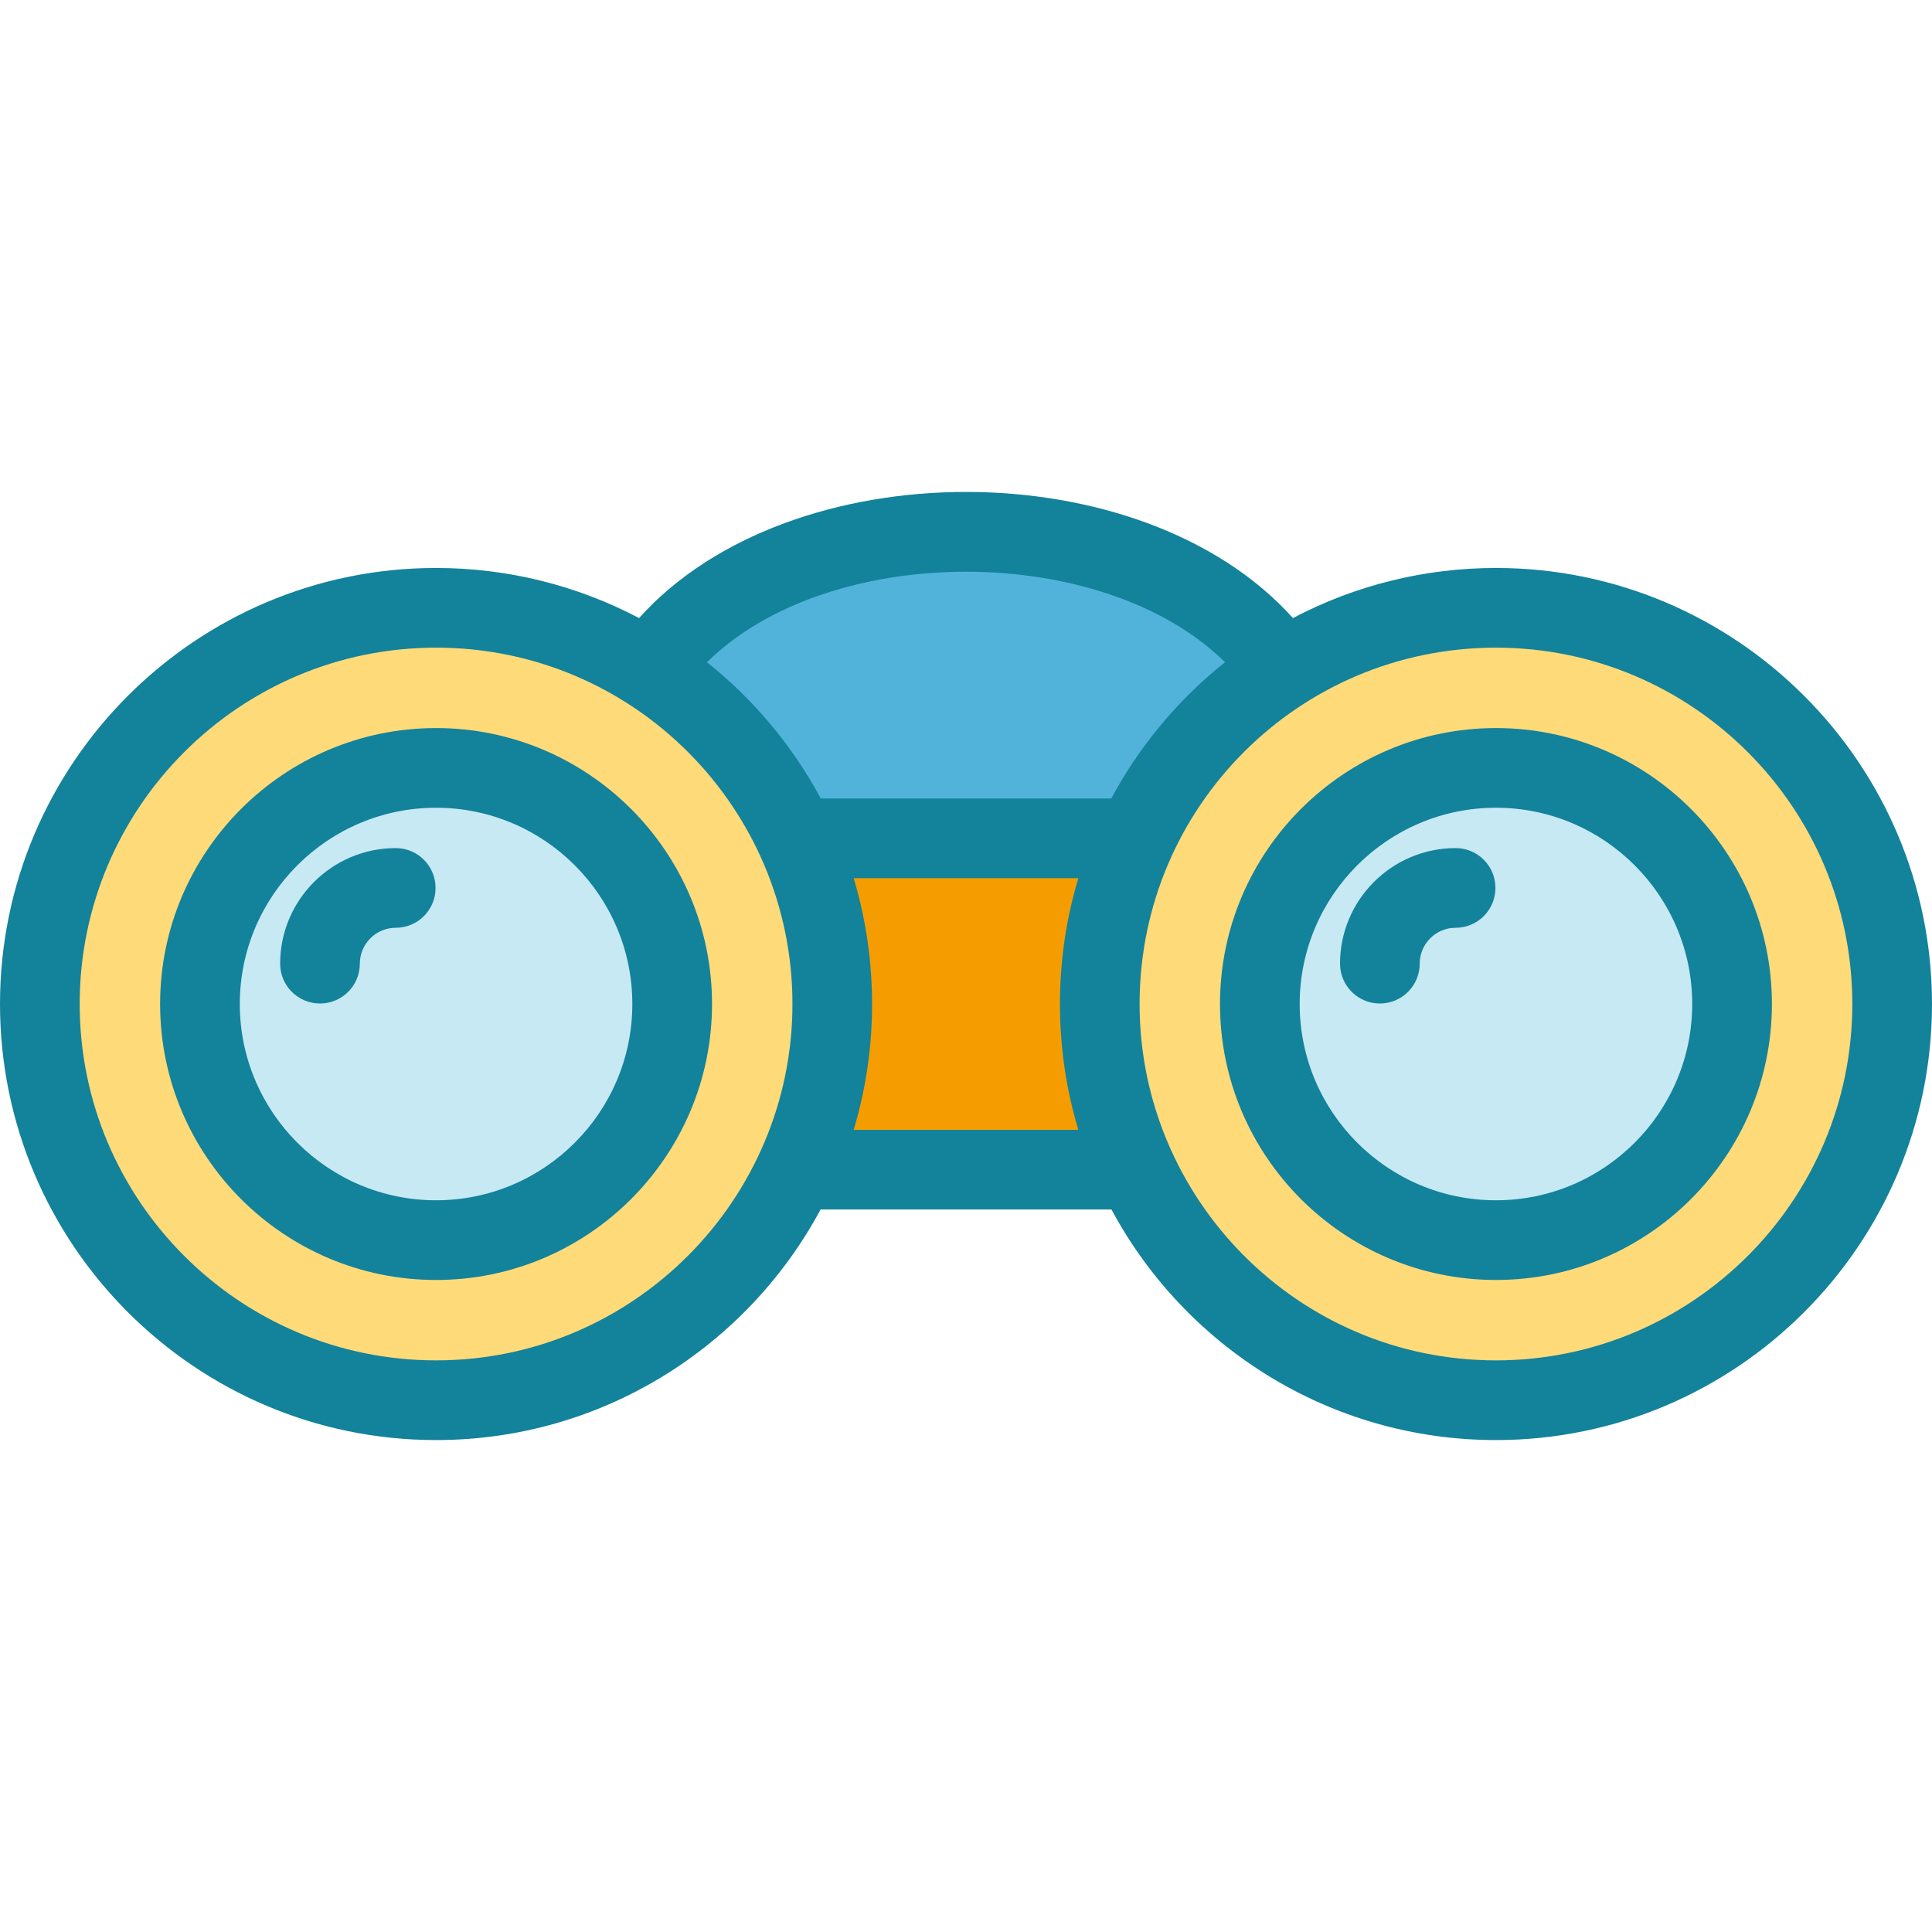
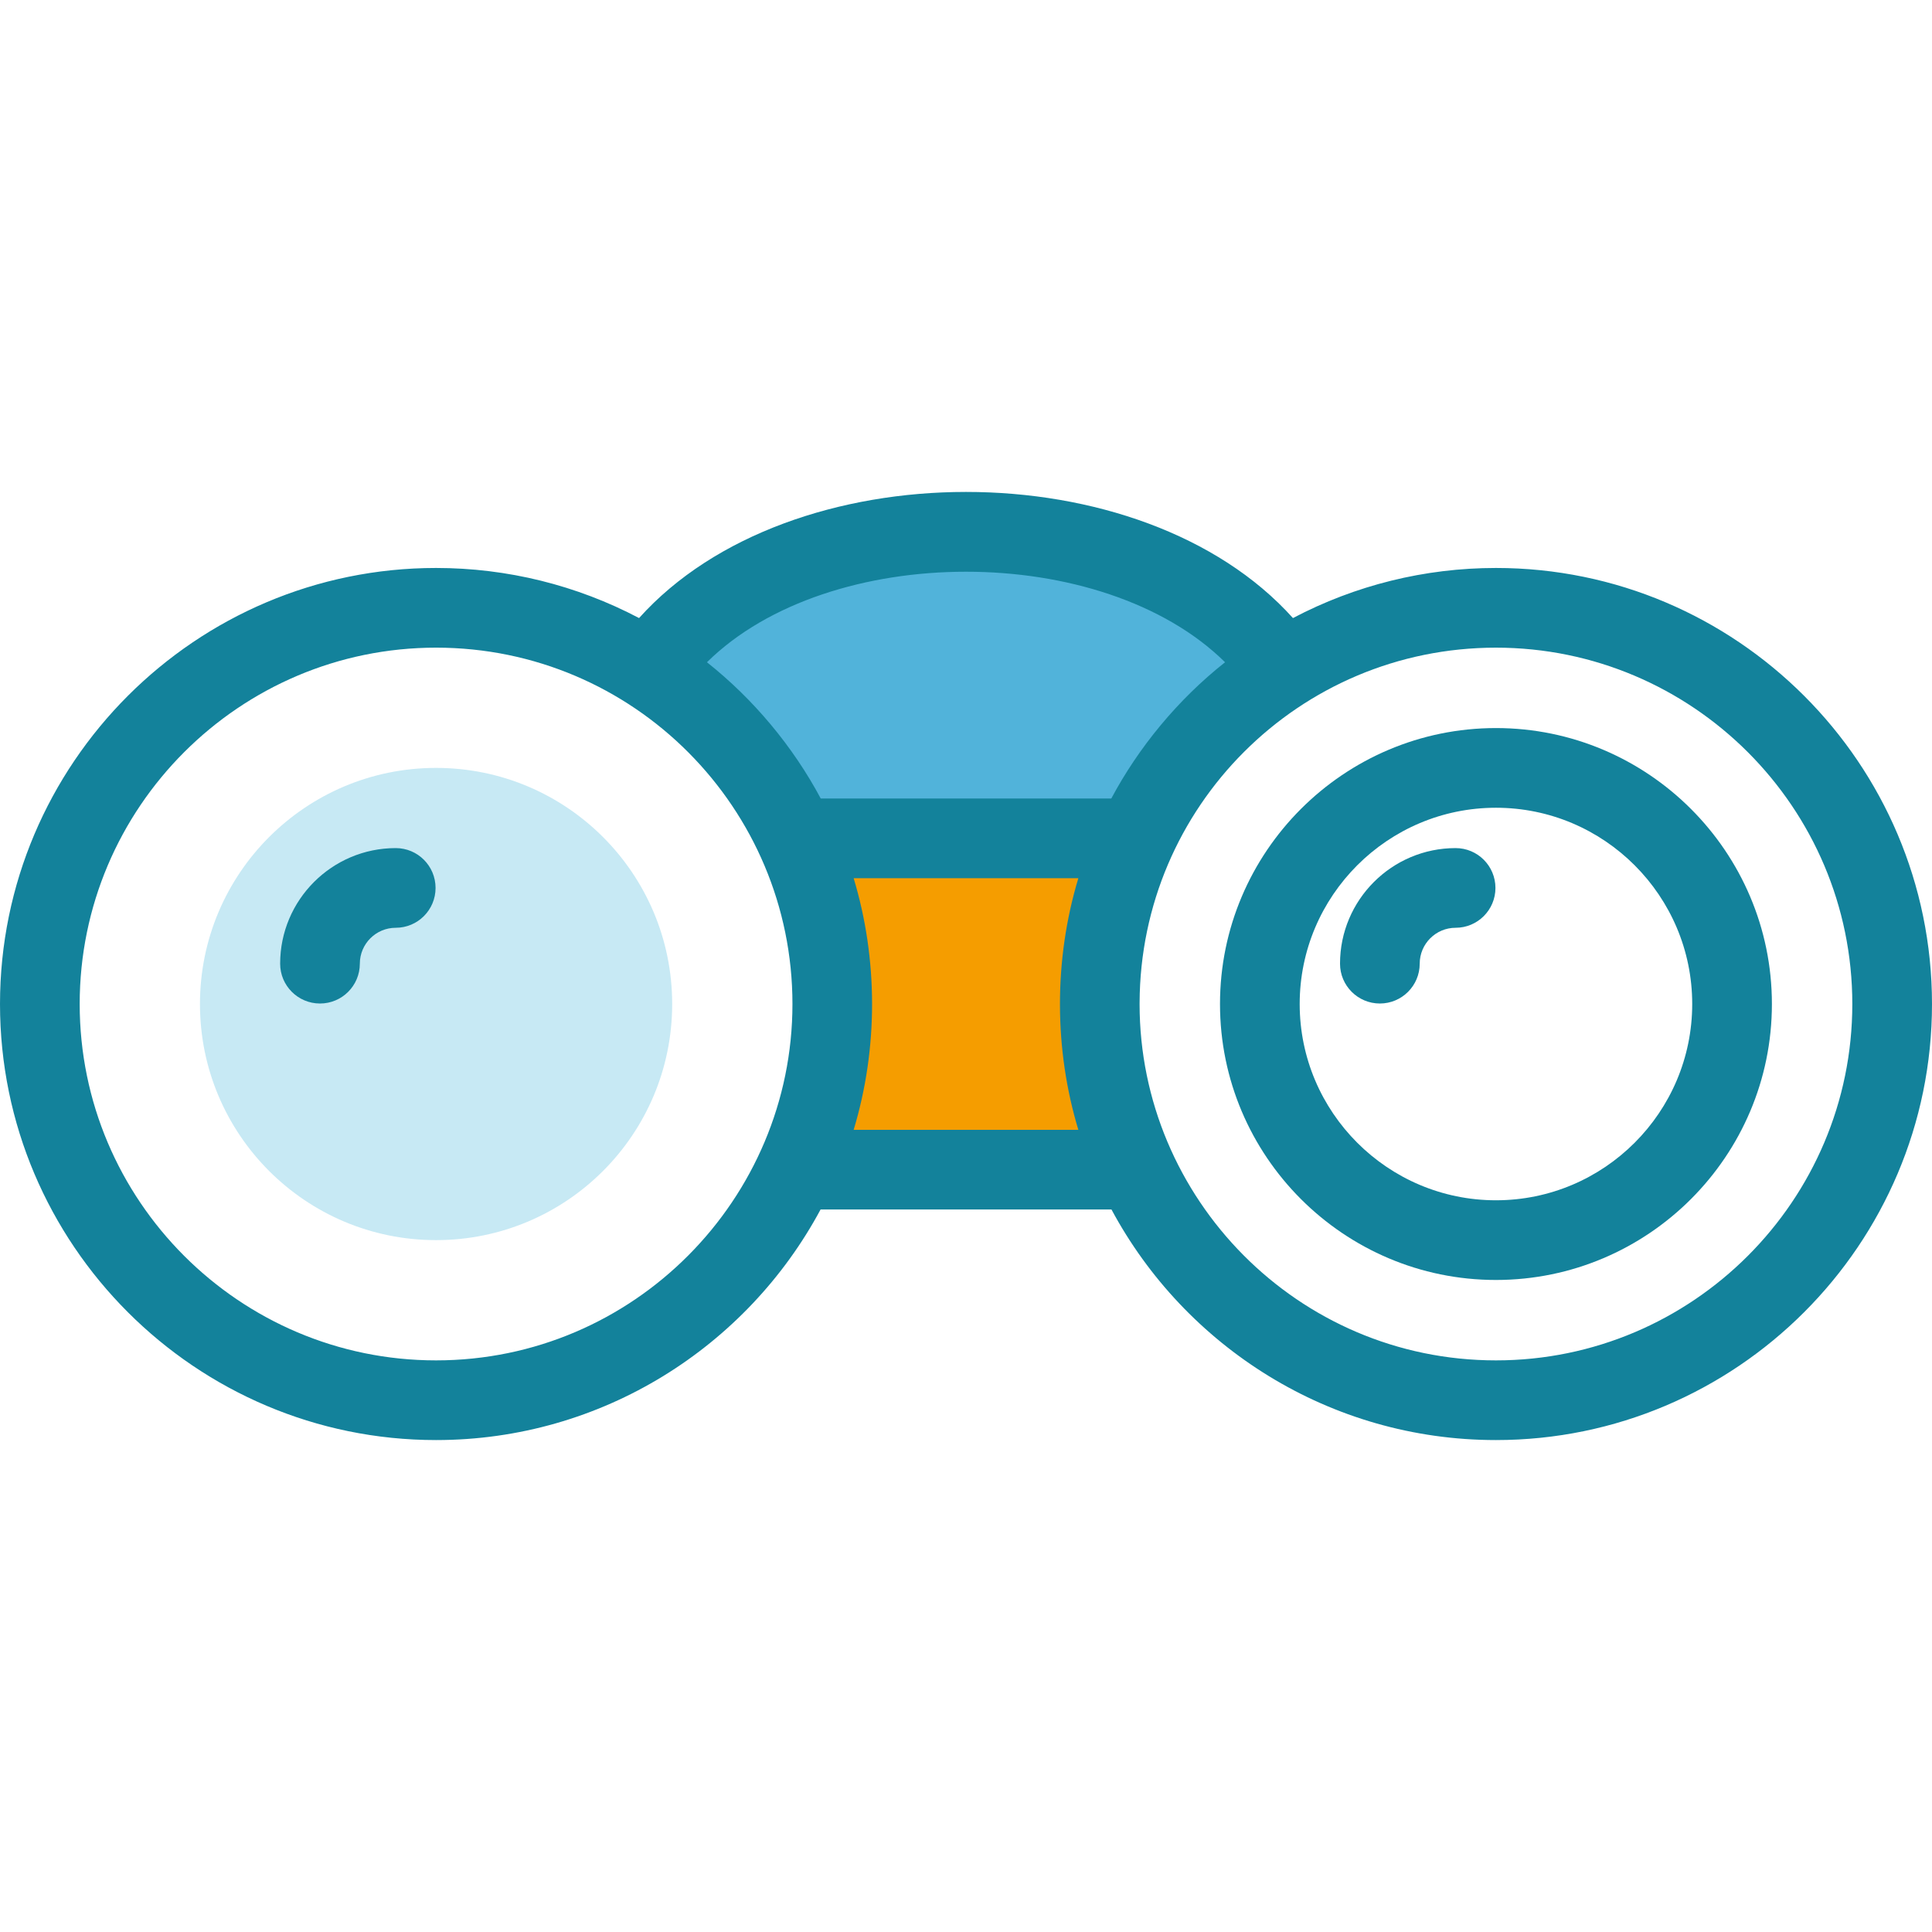
<svg xmlns="http://www.w3.org/2000/svg" version="1.1" id="Layer_1" x="0px" y="0px" viewBox="0 0 363.67 363.67" style="enable-background:new 0 0 363.67 363.67;" xml:space="preserve">
  <g>
    <path style="fill:#51B3DA;" d="M241.51,126.081c-12.01,7.67-21.68,18.68-27.68,31.73h-63.98c-6.01-13.05-15.68-24.06-27.69-31.73   C145.473,91.517,218.173,91.482,241.51,126.081z" />
-     <path style="fill:#FFDA79;" d="M82.08,263.571c-41.19,0-74.58-33.39-74.58-74.58s33.39-74.58,74.58-74.58   c14.76,0,28.51,4.28,40.08,11.67c12.01,7.67,21.68,18.68,27.69,31.73h-0.02c2.7,5.85,4.67,12.11,5.78,18.66   C163.318,222.312,128.052,263.571,82.08,263.571z" />
    <path style="fill:#51B3DA;" d="M149.85,157.811c2.7,5.85,4.67,12.11,5.76,18.66c-1.11-6.55-3.08-12.81-5.78-18.66H149.85z" />
    <path style="fill:#51B3DA;" d="M156.13,180.071c-0.15-1.21-0.32-2.41-0.52-3.6C155.82,177.661,156,178.861,156.13,180.071z" />
    <circle style="fill:#C7E9F4;" cx="82.083" cy="188.991" r="44.444" />
    <path style="fill:#51B3DA;" d="M213.84,157.811c-0.98,2.13-1.86,4.31-2.65,6.54c0.77-2.23,1.65-4.42,2.64-6.54H213.84z" />
-     <path style="fill:#FFDA79;" d="M356.17,188.991c0,41.19-33.39,74.58-74.58,74.58c-54.118,0-90.561-56.185-67.75-105.76h-0.01   c6-13.05,15.67-24.06,27.68-31.73c11.58-7.39,25.33-11.67,40.08-11.67C322.78,114.411,356.17,147.801,356.17,188.991z" />
-     <path style="fill:#51B3DA;" d="M213.84,157.811c-0.98,2.13-1.86,4.31-2.65,6.54c0.77-2.23,1.65-4.42,2.64-6.54H213.84z" />
    <path style="fill:#F59D00;" d="M213.838,220.17c-8.902-19.31-9.323-42.136,0-62.359h-64.004c8.92,19.35,9.305,42.175,0,62.359   H213.838z" />
-     <circle style="fill:#C7E9F4;" cx="281.59" cy="188.991" r="44.444" />
    <g>
-       <path style="fill:#13829B;" d="M82.083,137.046c-28.643,0-51.944,23.302-51.944,51.944c0,28.643,23.302,51.945,51.944,51.945    c28.643,0,51.945-23.302,51.945-51.945C134.028,160.348,110.726,137.046,82.083,137.046z M82.083,225.935    c-20.371,0-36.944-16.573-36.944-36.945c0-20.371,16.573-36.944,36.944-36.944c20.372,0,36.945,16.573,36.945,36.944    C119.028,209.362,102.455,225.935,82.083,225.935z" />
      <path style="fill:#13829B;" d="M74.488,159.641c-11.996,0-21.755,9.759-21.755,21.755c0,4.142,3.358,7.5,7.5,7.5    c4.143,0,7.5-3.358,7.5-7.5c0-3.725,3.03-6.755,6.755-6.755c4.143,0,7.5-3.358,7.5-7.5S78.631,159.641,74.488,159.641z" />
      <path style="fill:#13829B;" d="M281.59,106.911c-13.397,0-26.473,3.25-38.211,9.431c-28.433-31.666-94.667-31.647-123.086-0.001    c-11.73-6.18-24.806-9.43-38.213-9.43c-45.259,0-82.08,36.821-82.08,82.08c0,45.259,36.821,82.08,82.08,82.08    c31.284,0,58.529-17.594,72.379-43.4h54.76c13.849,25.807,41.09,43.4,72.37,43.4c45.259,0,82.08-36.821,82.08-82.08    C363.67,143.732,326.849,106.911,281.59,106.911z M230.599,124.659c-8.916,7.051-16.282,16.029-21.416,25.652h-54.688    c-5.249-9.829-12.675-18.722-21.423-25.652C156.076,101.947,207.581,101.931,230.599,124.659z M82.08,256.071    c-36.988,0-67.08-30.092-67.08-67.08c0-36.988,30.092-67.08,67.08-67.08c37.232,0,67.087,30.247,67.087,67.08    C149.167,225.711,119.284,256.071,82.08,256.071z M202.982,212.67h-42.293c4.655-15.395,4.587-32.149,0-47.359h42.293    C198.311,180.773,198.425,197.599,202.982,212.67z M281.59,256.071c-37.301,0-67.08-30.457-67.08-67.08    c0-0.087,0.003-0.18,0.003-0.267c0.145-36.855,30.02-66.812,67.077-66.812c36.988,0,67.08,30.092,67.08,67.08    C348.67,225.979,318.578,256.071,281.59,256.071z" />
      <path style="fill:#13829B;" d="M281.59,137.046c-28.643,0-51.944,23.302-51.944,51.944c0,28.643,23.302,51.945,51.944,51.945    s51.944-23.302,51.944-51.945C333.534,160.348,310.233,137.046,281.59,137.046z M281.59,225.935    c-20.371,0-36.944-16.573-36.944-36.945c0-20.371,16.573-36.944,36.944-36.944s36.944,16.573,36.944,36.944    C318.534,209.362,301.961,225.935,281.59,225.935z" />
      <path style="fill:#13829B;" d="M273.995,159.641c-11.996,0-21.756,9.759-21.756,21.755c0,4.142,3.357,7.5,7.5,7.5    c4.143,0,7.5-3.358,7.5-7.5c0-3.725,3.03-6.755,6.756-6.755c4.142,0,7.5-3.358,7.5-7.5S278.138,159.641,273.995,159.641z" />
    </g>
  </g>
  <g>
</g>
  <g>
</g>
  <g>
</g>
  <g>
</g>
  <g>
</g>
  <g>
</g>
  <g>
</g>
  <g>
</g>
  <g>
</g>
  <g>
</g>
  <g>
</g>
  <g>
</g>
  <g>
</g>
  <g>
</g>
  <g>
</g>
</svg>